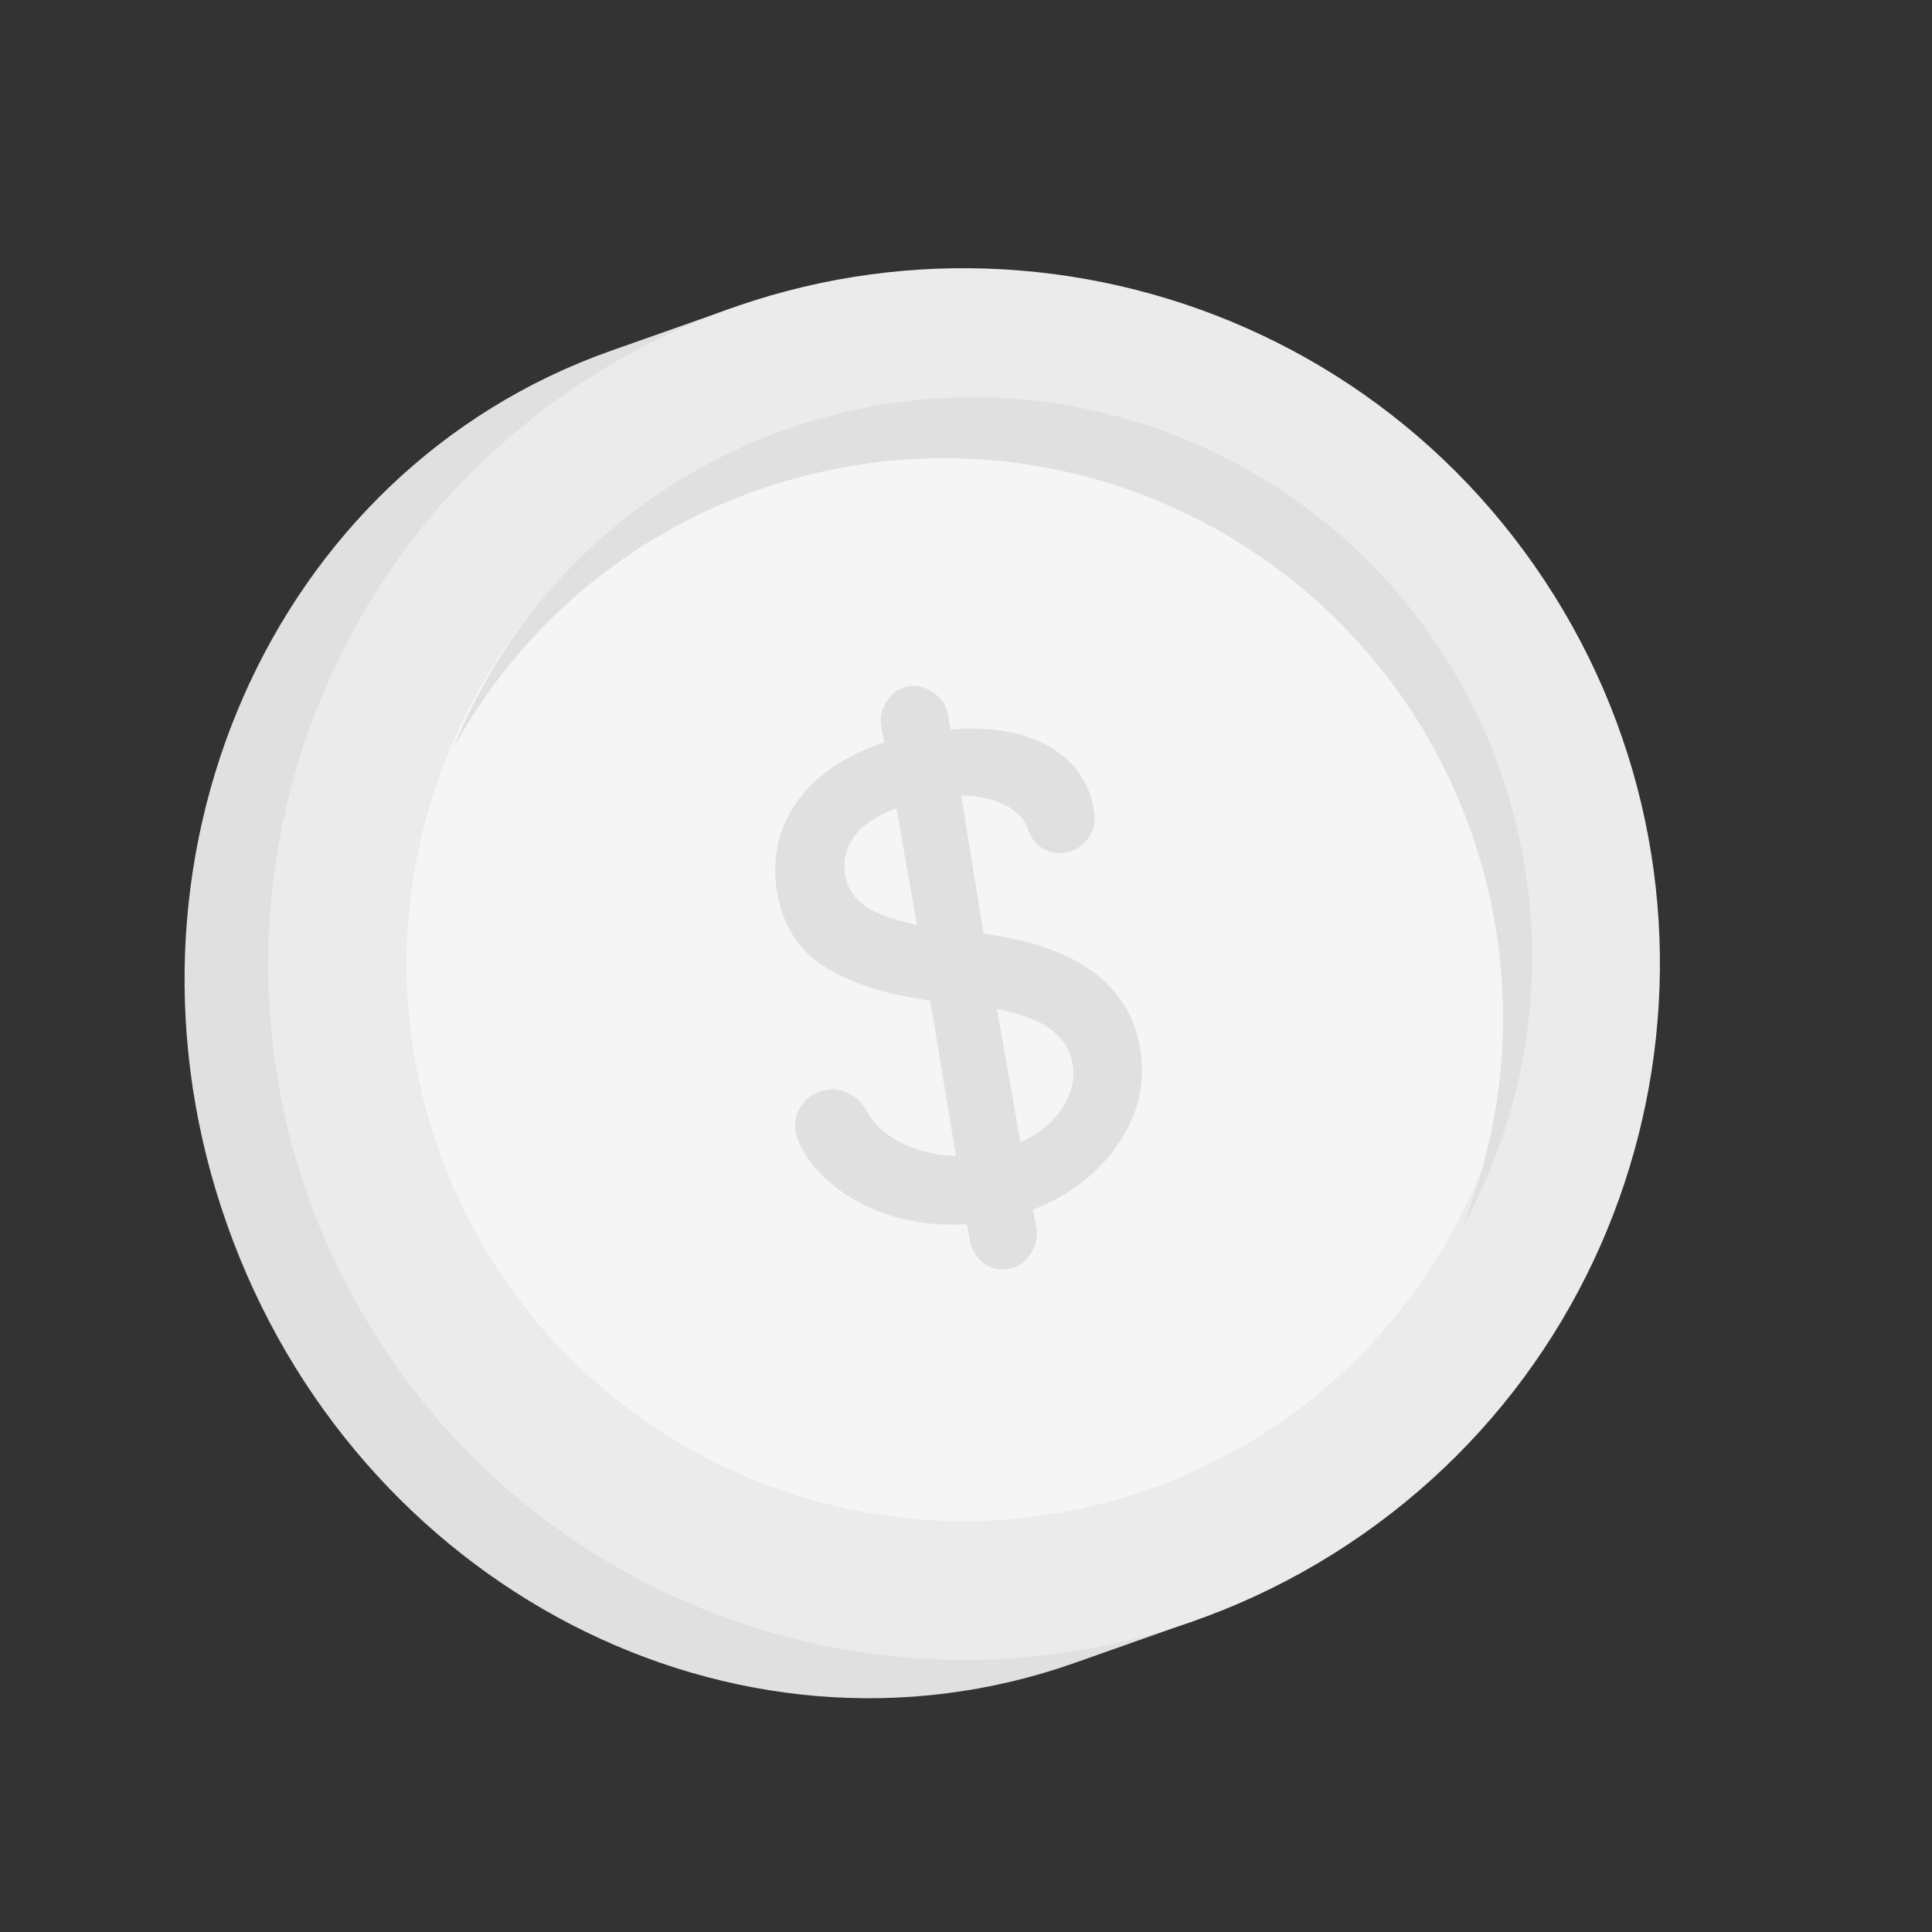
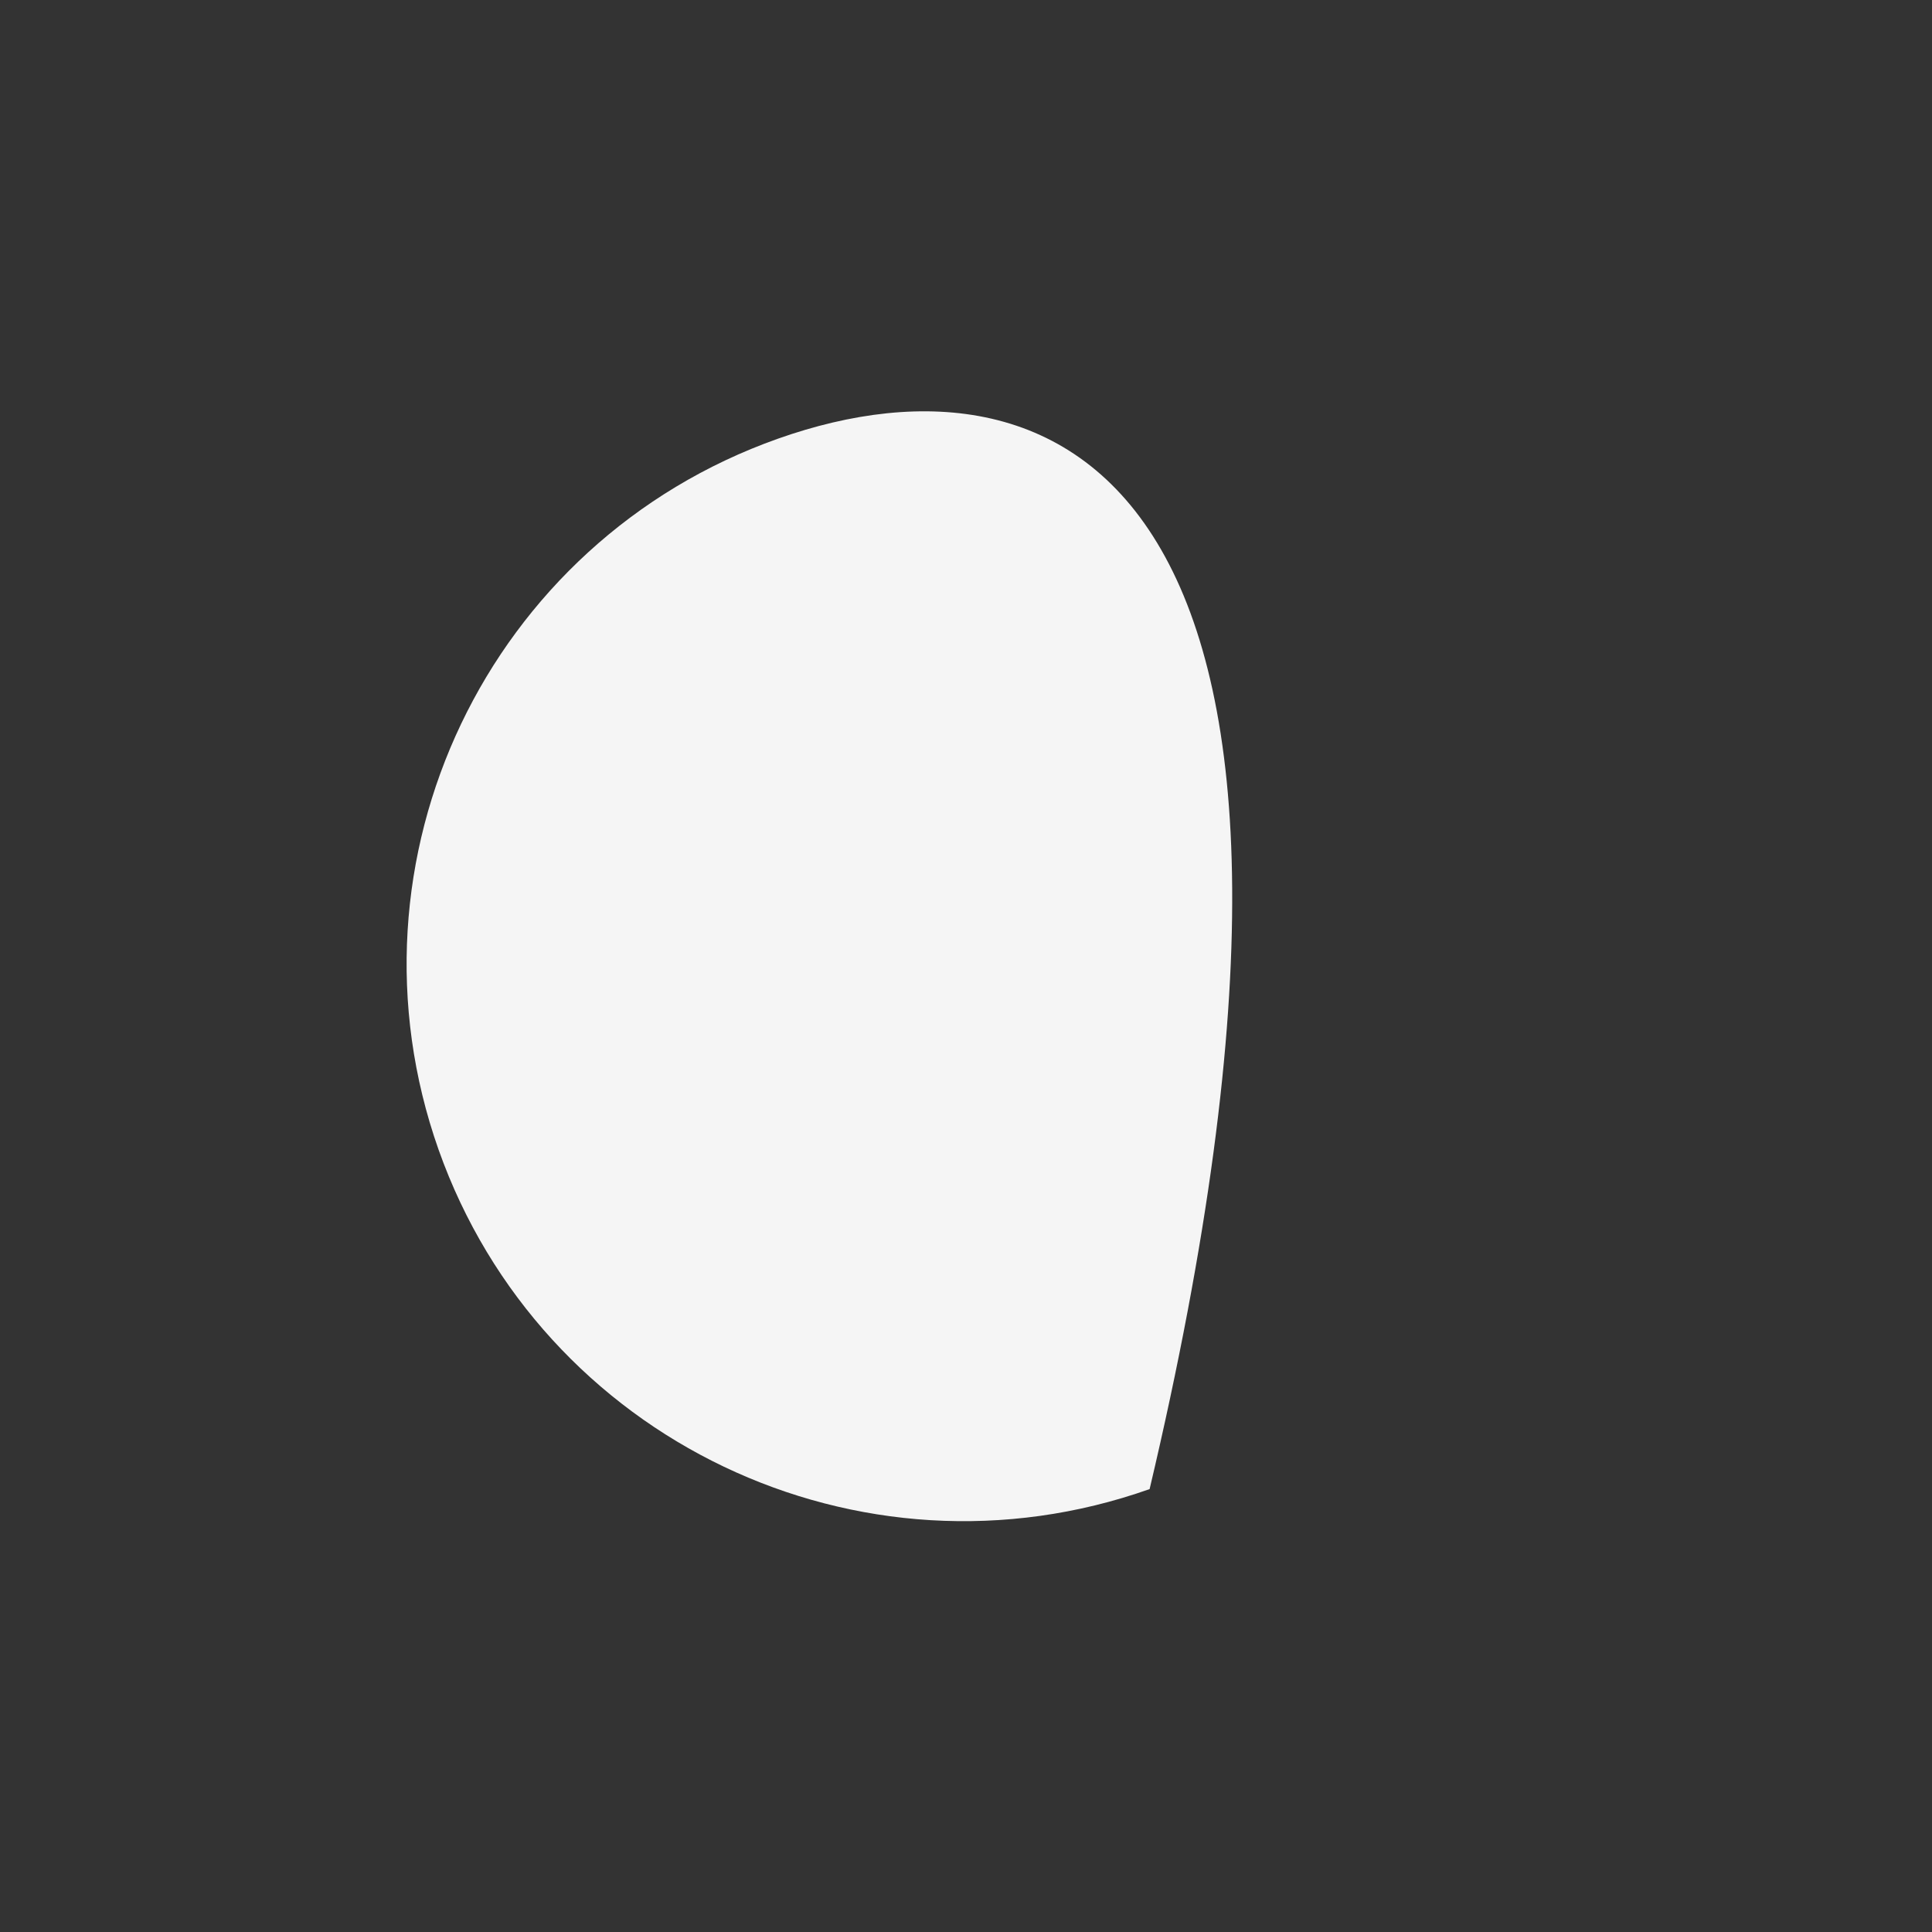
<svg xmlns="http://www.w3.org/2000/svg" width="76" height="76" viewBox="0 0 76 76" fill="none">
  <rect x="0" y="0" width="76" height="76" fill="#333333" stroke="none" />
-   <path d="M8.934 48.178C13.974 62.428 28.914 70.148 42.294 65.408L47.054 63.728L28.794 12.118L24.034 13.798C10.644 18.528 3.884 33.928 8.934 48.178Z" fill="#E0E0E0" />
-   <path d="M53.01 60.762C65.623 52.43 69.093 35.45 60.761 22.838C52.429 10.225 35.45 6.755 22.837 15.086C10.225 23.419 6.754 40.398 15.086 53.01C23.418 65.623 40.397 69.094 53.01 60.762Z" fill="#EBEBEB" />
-   <path d="M17.253 45.227C21.293 56.637 33.813 62.617 45.223 58.577C56.633 54.537 62.613 42.017 58.573 30.607C54.533 19.197 42.013 13.217 30.603 17.257C19.193 21.297 13.223 33.817 17.253 45.227Z" fill="#F5F5F5" />
-   <path d="M44.003 44.967C43.203 46.157 42.073 47.027 40.633 47.587L40.763 48.297C40.833 48.657 40.753 48.997 40.543 49.327C40.323 49.647 40.043 49.847 39.683 49.917C39.323 49.987 38.993 49.907 38.703 49.687C38.403 49.467 38.223 49.167 38.153 48.787L38.033 48.157C36.653 48.237 35.413 48.027 34.313 47.547C33.213 47.067 32.373 46.407 31.783 45.567C31.513 45.167 31.353 44.827 31.303 44.537C31.233 44.157 31.313 43.807 31.533 43.477C31.753 43.157 32.073 42.957 32.473 42.877C32.793 42.817 33.093 42.857 33.383 43.007C33.663 43.147 33.893 43.367 34.063 43.647C34.383 44.237 34.873 44.677 35.513 44.987C36.153 45.287 36.853 45.457 37.603 45.467L36.593 39.357C34.923 39.137 33.563 38.707 32.513 38.077C31.463 37.447 30.823 36.477 30.583 35.167C30.343 33.837 30.593 32.637 31.333 31.567C32.083 30.497 33.233 29.717 34.783 29.207L34.673 28.607C34.603 28.247 34.673 27.907 34.883 27.587C35.083 27.267 35.363 27.077 35.703 27.007C36.063 26.937 36.403 27.017 36.723 27.247C37.043 27.477 37.233 27.767 37.293 28.127L37.393 28.697C38.963 28.567 40.243 28.787 41.233 29.347C42.233 29.907 42.833 30.737 43.033 31.837C43.113 32.257 43.043 32.627 42.823 32.947C42.603 33.267 42.313 33.467 41.933 33.537C41.593 33.597 41.283 33.547 41.003 33.367C40.723 33.197 40.533 32.937 40.433 32.607C40.303 32.217 40.003 31.907 39.543 31.667C39.073 31.427 38.503 31.307 37.813 31.297L38.693 36.727C42.333 37.217 44.383 38.697 44.833 41.157C45.083 42.507 44.813 43.777 44.003 44.967ZM34.053 35.657C34.503 35.957 35.173 36.197 36.073 36.387L35.263 31.797C34.493 32.077 33.933 32.447 33.603 32.907C33.263 33.367 33.153 33.887 33.253 34.457C33.343 34.957 33.613 35.357 34.053 35.657ZM41.793 43.577C42.163 42.997 42.303 42.407 42.183 41.797C42.093 41.307 41.823 40.877 41.363 40.517C40.903 40.157 40.183 39.887 39.213 39.687L40.143 44.927C40.873 44.607 41.423 44.157 41.793 43.577Z" fill="#E0E0E0" />
-   <path d="M19.003 26.988C24.883 16.348 38.283 12.498 48.913 18.387C59.553 24.267 63.403 37.667 57.513 48.297C61.693 37.977 57.503 26.168 47.773 20.777C37.133 14.898 23.743 18.747 17.863 29.378C18.183 28.567 18.573 27.767 19.003 26.988Z" fill="#E0E0E0" />
+   <path d="M17.253 45.227C21.293 56.637 33.813 62.617 45.223 58.577C54.533 19.197 42.013 13.217 30.603 17.257C19.193 21.297 13.223 33.817 17.253 45.227Z" fill="#F5F5F5" />
</svg>